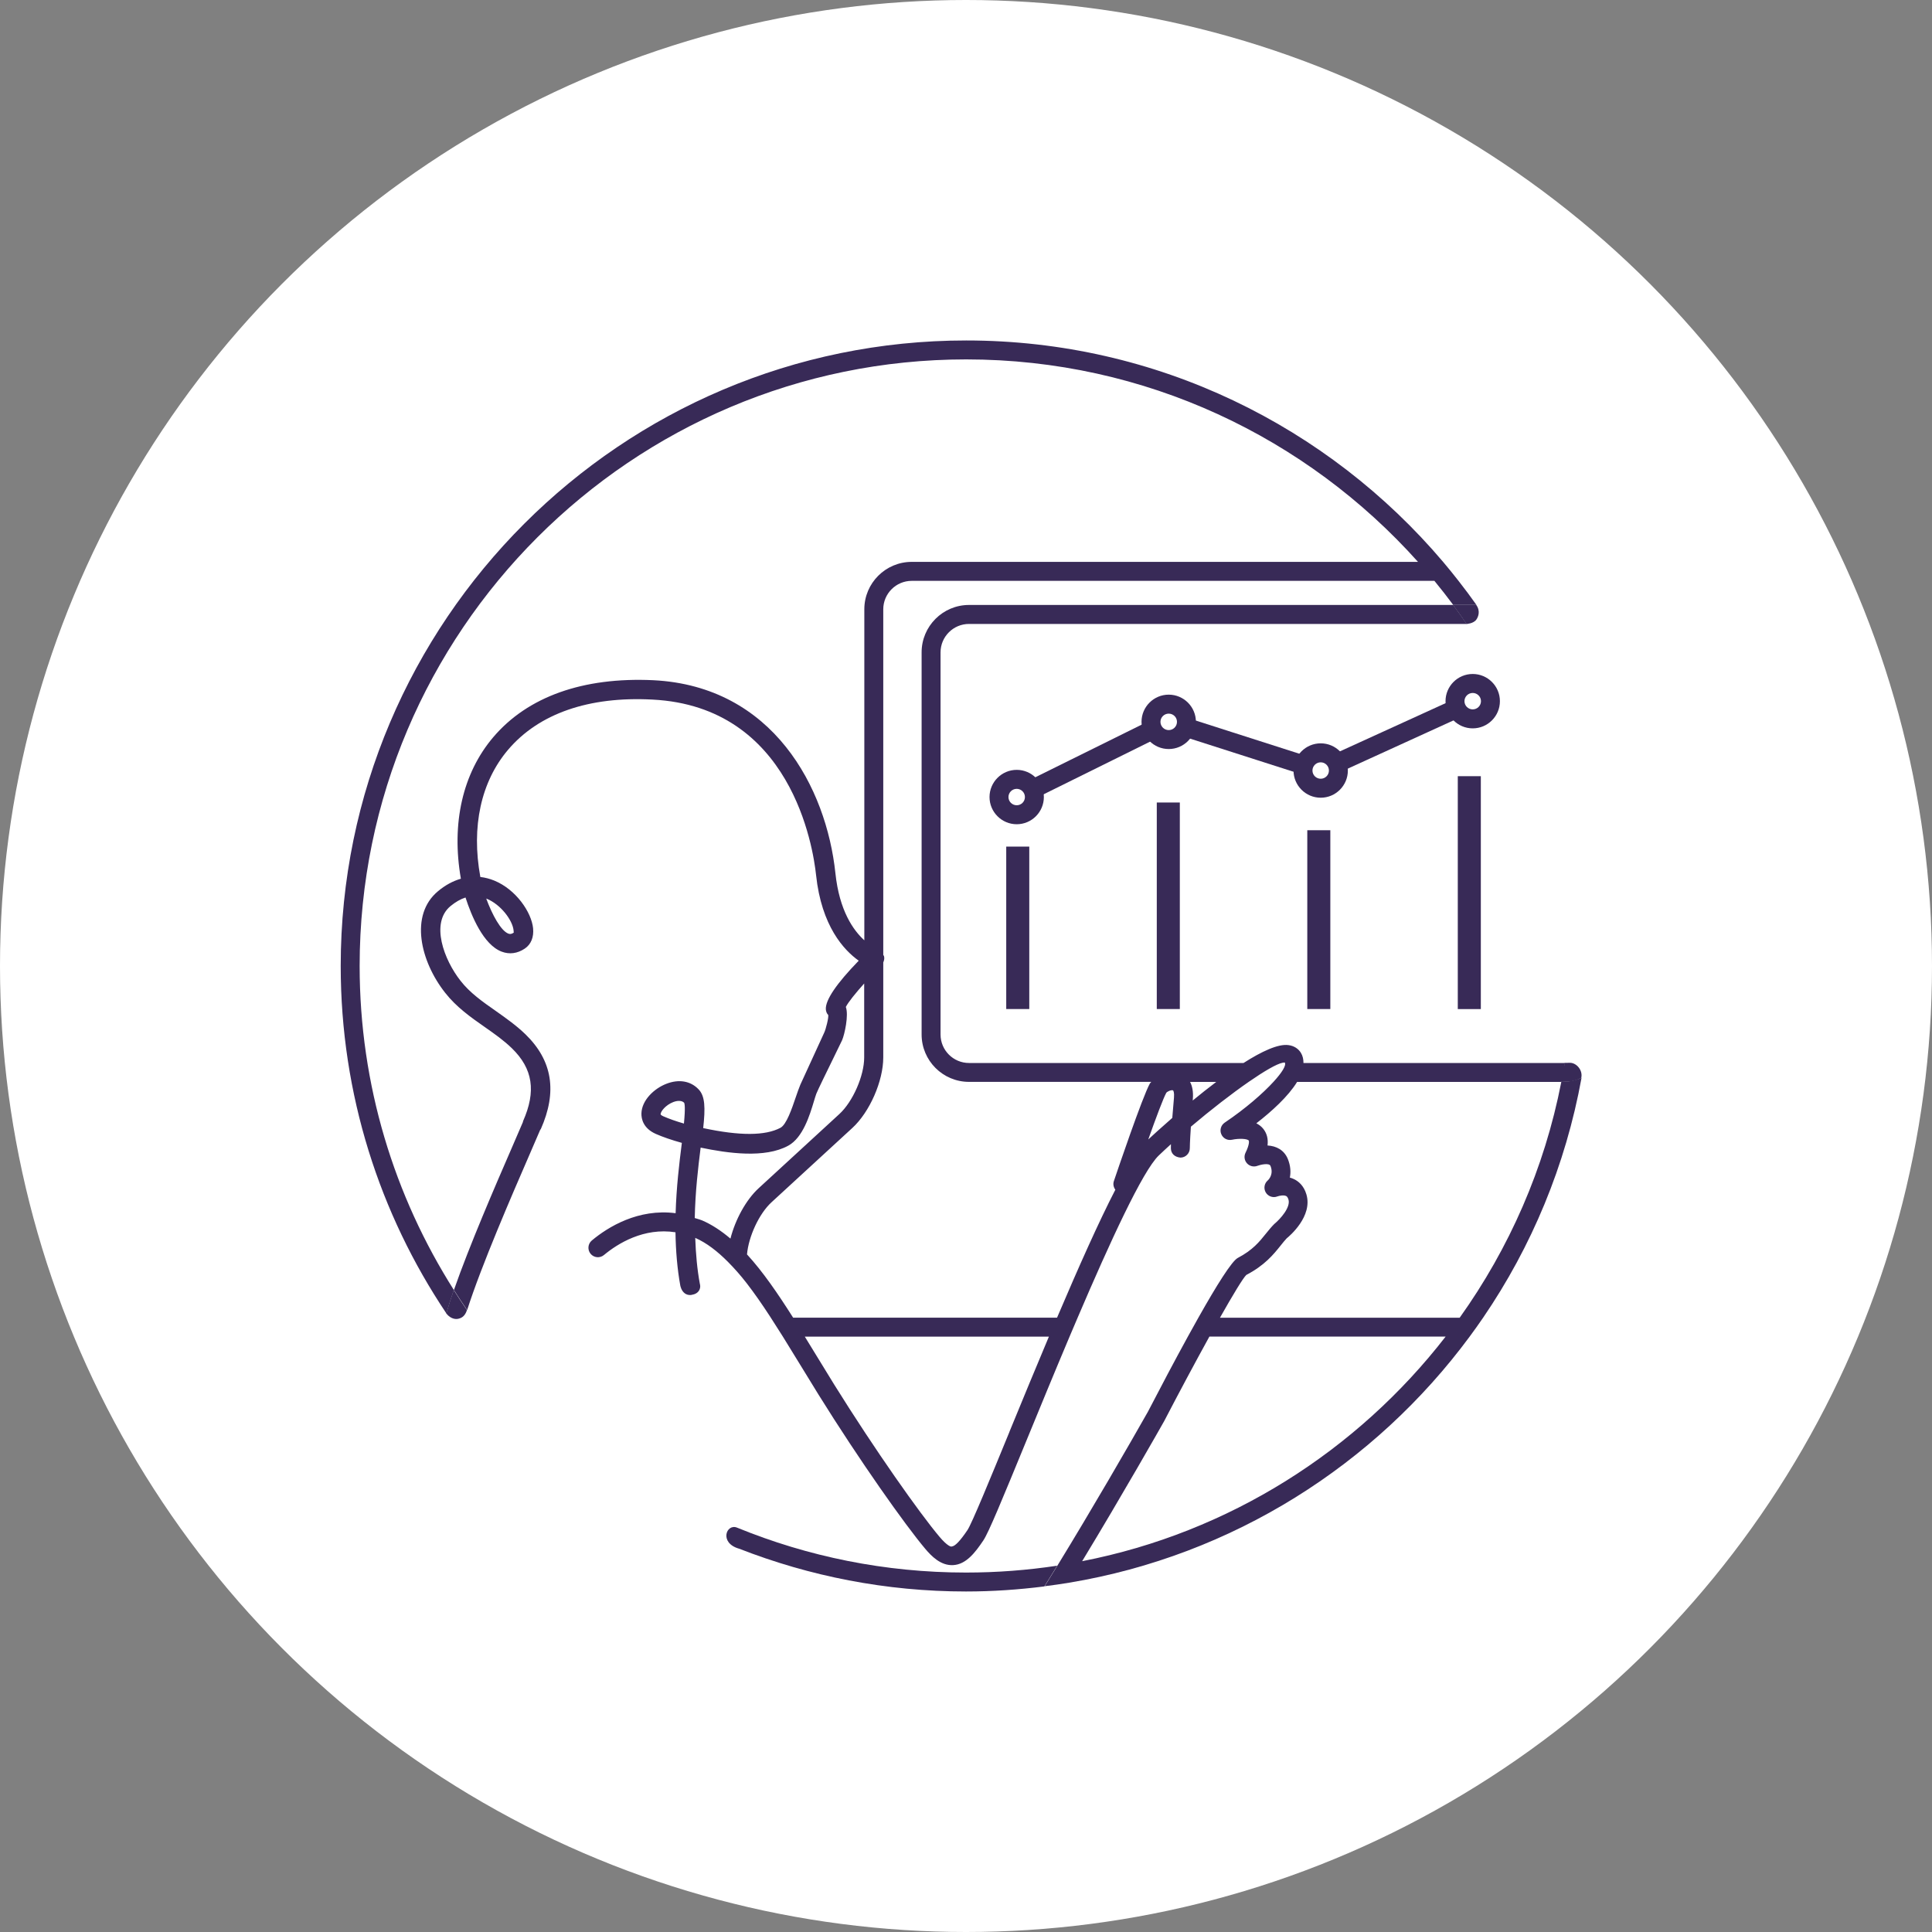
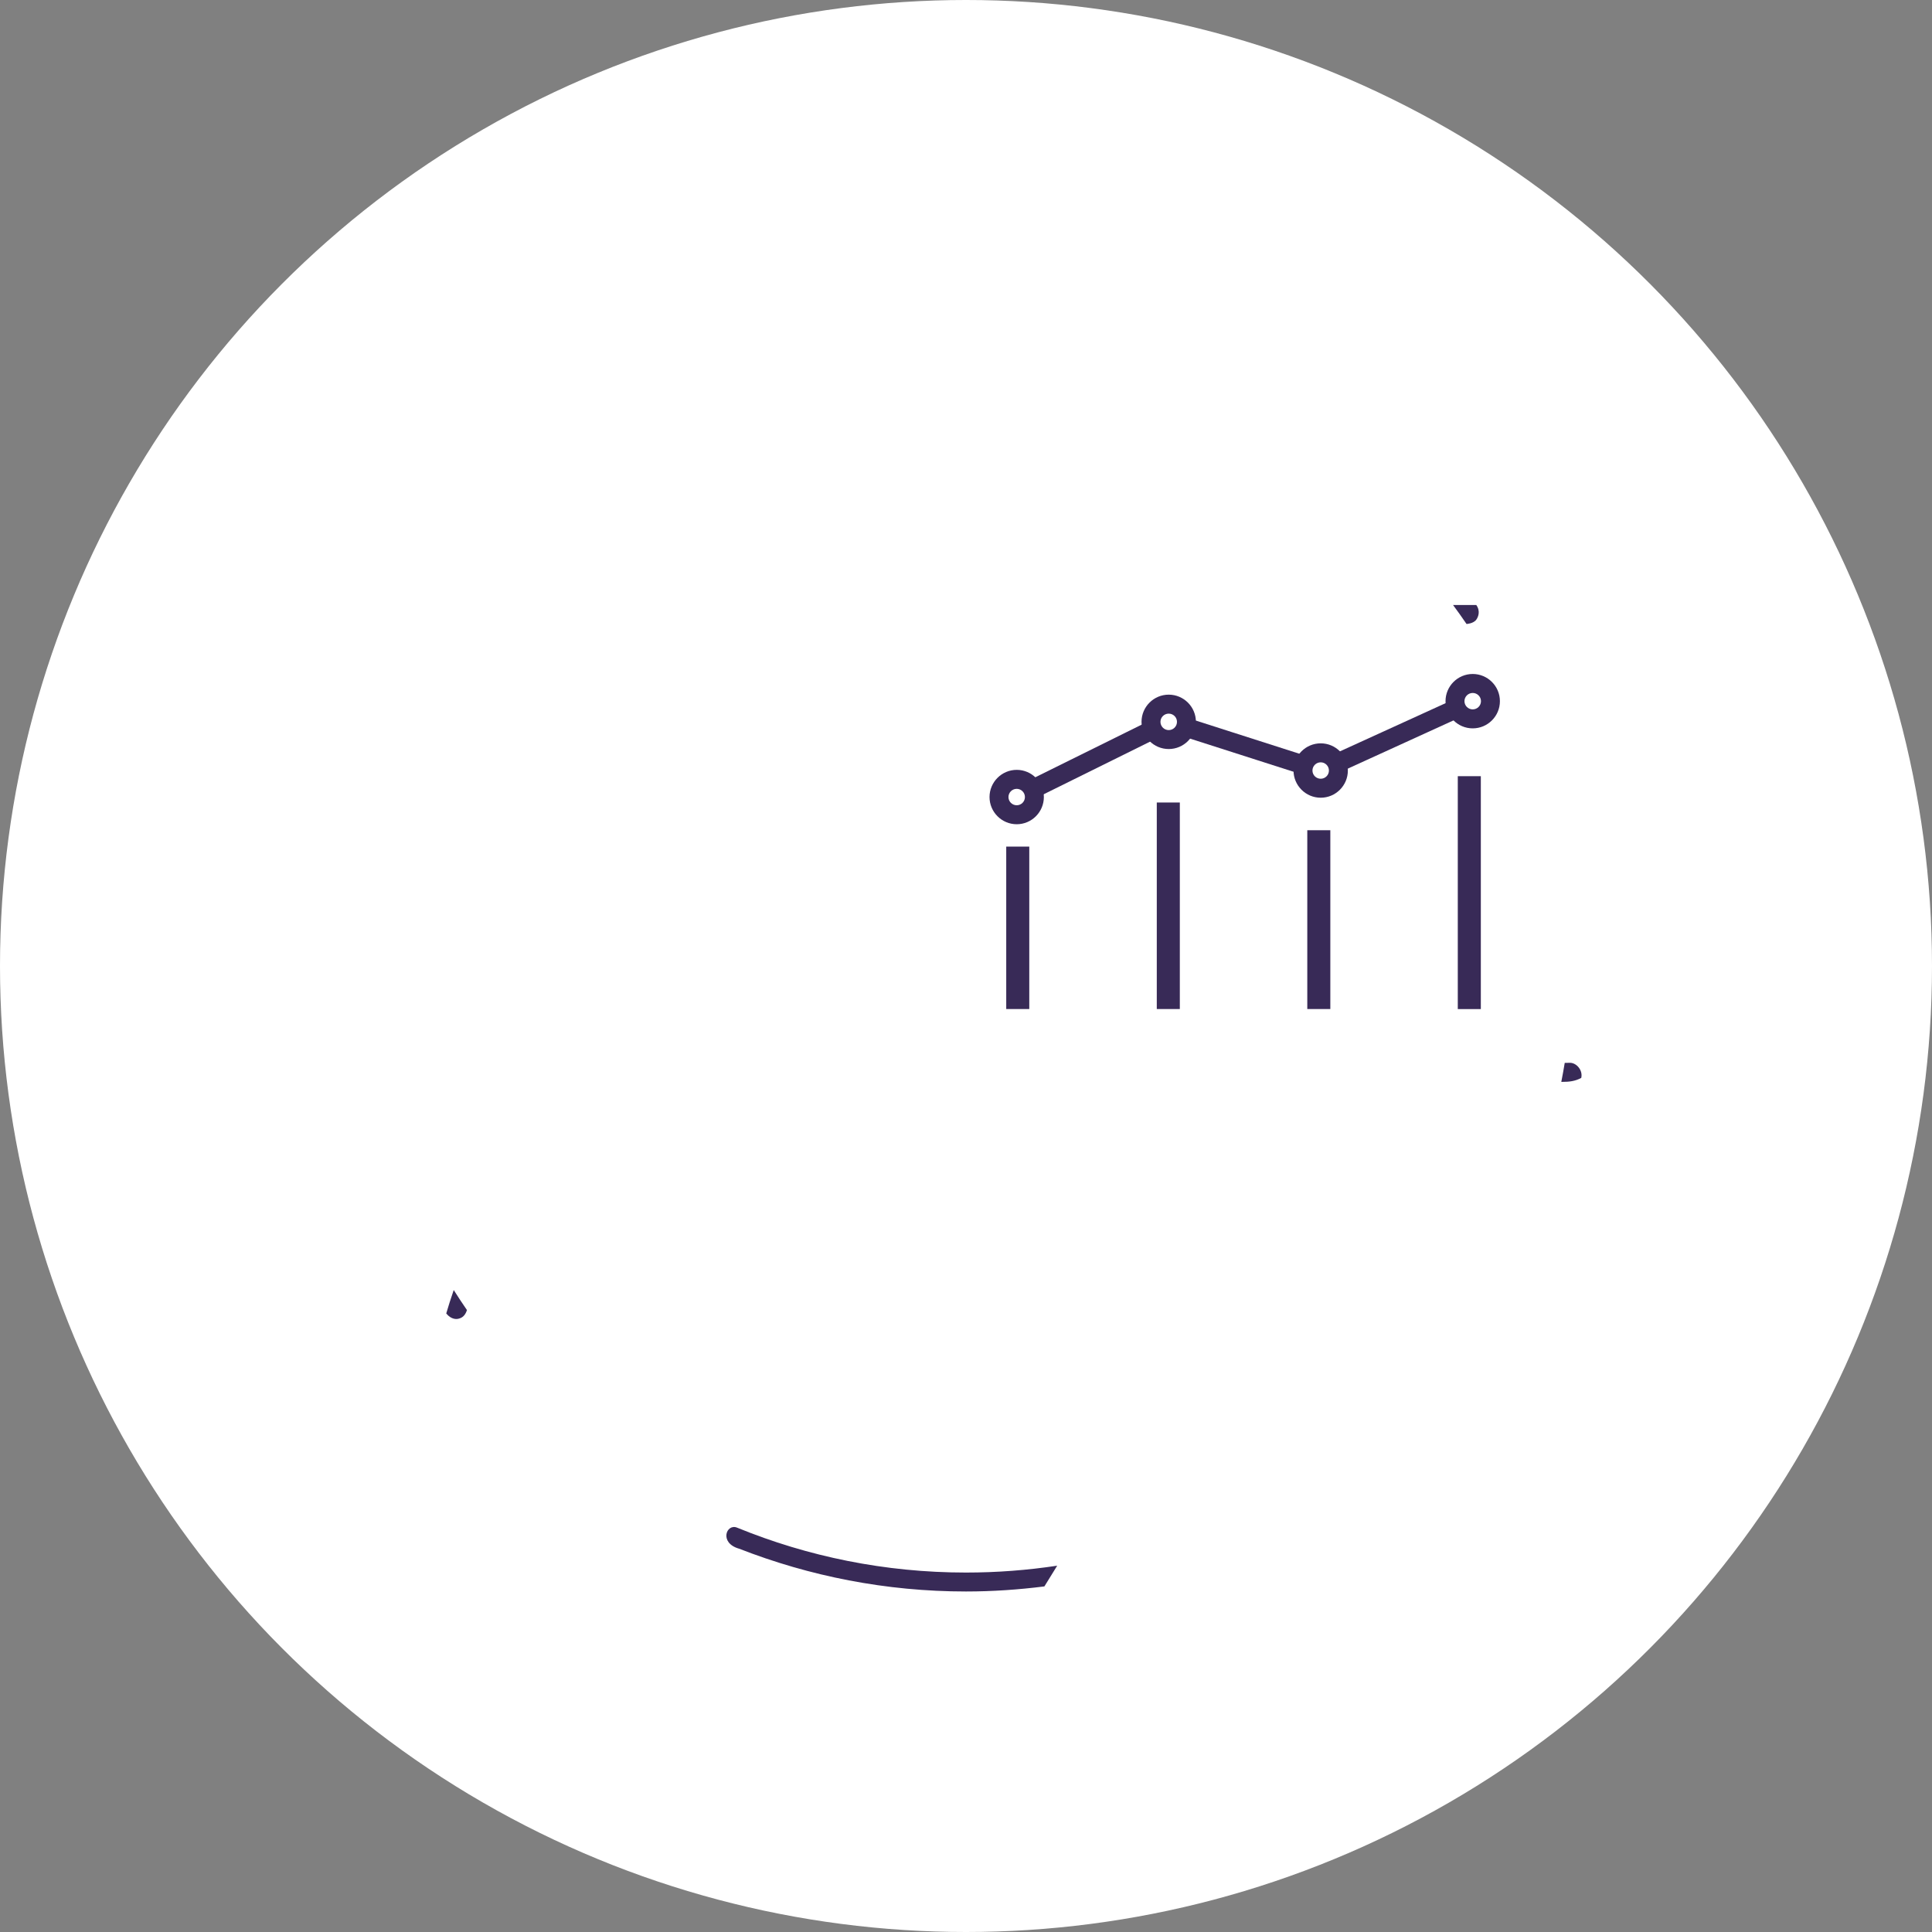
<svg xmlns="http://www.w3.org/2000/svg" version="1.1" viewBox="0 0 40 40">
  <rect x="0" y="0" width="40" height="40" fill="#808080" stroke="none" />
  <defs>
    <style>
      .st0 {
        fill: #382a57;
      }

      .st1 {
        fill: #fff;
      }

      .st2 {
        fill: none;
      }
    </style>
  </defs>
  <circle class="st1" cx="20" cy="20" r="20" />
  <g>
    <g>
      <rect class="st0" x="20.833" y="17.528" width=".477" height="3.363" />
      <rect class="st0" x="23.95" y="16.615" width=".477" height="4.276" />
      <rect class="st0" x="27.066" y="17.189" width=".477" height="3.702" />
      <rect class="st0" x="30.182" y="16.07" width=".477" height="4.822" />
    </g>
    <g>
      <path class="st0" d="M21.05,16.698c-.072,0-.141-.04-.176-.109-.048-.097-.009-.215.089-.263l3.147-1.557c.046-.023.099-.027.147-.011l3.075.985,3.078-1.404c.098-.045.215-.002.26.097.045.099.002.215-.097.26l-3.147,1.436c-.044.021-.095.024-.141.008l-3.072-.984-3.076,1.522c-.028.014-.058.021-.087.021Z" />
      <g>
        <g>
          <circle class="st1" cx="21.05" cy="16.502" r=".367" />
          <path class="st0" d="M21.05,17.065c-.31,0-.563-.253-.563-.563s.253-.563.563-.563.562.253.562.563-.252.563-.562.563ZM21.05,16.332c-.094,0-.171.076-.171.17s.077.17.171.17.17-.076.17-.17-.077-.17-.17-.17Z" />
        </g>
        <g>
          <circle class="st1" cx="24.197" cy="14.945" r=".367" />
          <path class="st0" d="M24.197,15.508c-.31,0-.563-.253-.563-.563s.252-.563.563-.563.563.253.563.563-.252.563-.563.563ZM24.197,14.775c-.094,0-.171.076-.171.17s.077.171.171.171.171-.076.171-.171-.077-.17-.171-.17Z" />
        </g>
        <g>
          <circle class="st1" cx="27.344" cy="15.953" r=".367" />
          <path class="st0" d="M27.344,16.516c-.31,0-.563-.253-.563-.563s.252-.563.563-.563.562.253.562.563-.252.563-.562.563ZM27.344,15.783c-.094,0-.171.076-.171.17s.077.17.171.17.17-.076.17-.17-.077-.17-.17-.17Z" />
        </g>
        <g>
          <circle class="st1" cx="30.491" cy="14.517" r=".367" />
          <path class="st0" d="M30.491,15.08c-.31,0-.563-.253-.563-.563s.252-.563.563-.563.563.253.563.563-.252.563-.563.563ZM30.491,14.347c-.094,0-.171.076-.171.17s.077.17.171.17.171-.076.171-.17-.077-.17-.171-.17Z" />
        </g>
      </g>
    </g>
  </g>
  <g>
    <path class="st2" d="M24.104,29.421c-.062.11-.867,1.529-1.7,2.903,3.043-.592,5.695-2.287,7.526-4.65h-4.891c-.29.525-.624,1.149-.935,1.748Z" />
-     <path class="st2" d="M26.854,22.4c-.184.3-.527.611-.844.857.055.027.106.066.147.118.073.092.101.206.085.341.181.01.344.092.421.281.058.142.064.272.041.384.029.008.059.018.087.032.086.041.199.129.255.313.137.456-.351.867-.407.912-.037.038-.082.096-.131.156-.143.179-.322.402-.705.602-.065.06-.273.403-.546.886h4.963c1.025-1.434,1.756-3.09,2.104-4.882h-5.471Z" />
+     <path class="st2" d="M26.854,22.4c-.184.3-.527.611-.844.857.055.027.106.066.147.118.073.092.101.206.085.341.181.01.344.092.421.281.058.142.064.272.041.384.029.008.059.018.087.032.086.041.199.129.255.313.137.456-.351.867-.407.912-.037.038-.082.096-.131.156-.143.179-.322.402-.705.602-.065.06-.273.403-.546.886h4.963c1.025-1.434,1.756-3.09,2.104-4.882h-5.471" />
    <path class="st2" d="M26.549,22.008h.048s0-.003,0-.004c-.012-.002-.029,0-.048.004Z" />
    <path class="st2" d="M24.65,23.332c-.022.321-.022.439-.022.441.001.108-.085.197-.193.199-.123-.01-.197-.085-.199-.193,0-.003,0-.031.001-.085-.087.079-.172.158-.253.235-.332.319-1.013,1.801-1.677,3.353h2.499c.374-.664.689-1.169.814-1.234.31-.163.447-.334.58-.5.058-.072.113-.14.175-.202.127-.105.342-.346.294-.508-.017-.056-.04-.067-.049-.072-.046-.023-.136-.008-.181.009-.09.035-.192-.001-.24-.083-.049-.082-.032-.187.041-.249.02-.018.127-.127.056-.3-.028-.07-.219-.023-.27-.002-.074.029-.161.009-.216-.051-.055-.059-.067-.146-.031-.219.085-.173.073-.244.066-.254-.03-.038-.207-.046-.344-.016-.094.021-.187-.028-.223-.114-.037-.087-.008-.187.07-.24.43-.29.789-.603,1.013-.848h-.511c-.356.246-.789.581-1.203.933Z" />
    <path class="st2" d="M24.697,22.759c0,.009-.001.017-.002.026.156-.128.321-.259.487-.385h-.542c.044.083.071.198.057.359Z" />
    <path class="st2" d="M18.284,12.616v7.154c.005.012.014.021.017.033.01.044,0,.085-.017.124v1.967c0,.488-.282,1.13-.641,1.461l-1.672,1.537c-.257.236-.475.71-.508,1.08.327.357.638.809.955,1.31h5.464c.45-1.059.864-1.985,1.207-2.649-.037-.05-.052-.114-.031-.177.06-.178.591-1.746.746-2.022.007-.013.02-.022.029-.034h-3.774c-.541,0-.981-.44-.981-.981v-7.912c0-.541.44-.981.981-.981h10.025c-.126-.17-.256-.336-.39-.499h-10.822c-.325,0-.589.264-.589.589Z" />
    <path class="st2" d="M10.823,23.228s-.001-.008,0-.011c.276-.623.205-1.089-.229-1.512-.17-.165-.362-.299-.565-.442-.289-.203-.585-.411-.817-.707-.514-.653-.741-1.612-.148-2.104.15-.124.309-.211.473-.258-.2-1.147.037-2.185.67-2.93.713-.838,1.859-1.248,3.314-1.18,2.483.124,3.582,2.229,3.77,3.994.083.782.374,1.187.599,1.391v-6.854c0-.541.44-.981.981-.981h10.483c-2.301-2.57-5.642-4.192-9.355-4.192-6.924,0-12.557,5.633-12.557,12.557,0,2.466.718,4.767,1.951,6.71.32-.921.853-2.15,1.205-2.959.093-.215.17-.392.225-.522Z" />
    <path class="st2" d="M26.931,21.798c.04.065.053.136.053.21h5.362c.018,0,.033-.009.05-.01.105-.651.161-1.318.161-1.997,0-2.625-.811-5.064-2.194-7.081h-10.304c-.324,0-.589.264-.589.589v7.912c0,.324.264.589.589.589h5.684c.376-.24.718-.4.931-.37.111.014.202.071.257.16Z" />
    <path class="st2" d="M24.589,27.674h-2.448c-.318.753-.625,1.5-.879,2.119-.523,1.273-.8,1.945-.908,2.105-.169.25-.356.496-.625.511-.258.014-.45-.187-.579-.339-.415-.492-1.356-1.821-2.211-3.195-.133-.214-.261-.424-.386-.629-.12-.197-.237-.386-.352-.572h-.156c-.541,0-.981-.44-.981-.981v-.565c-.217-.219-.44-.392-.675-.494.011.336.04.653.096.954,0,0,.023.069-.016.134-.029.049-.081.08-.155.092-.011.002-.023.003-.034.003-.039,0-.075-.011-.105-.033-.076-.055-.094-.156-.096-.167-.061-.342-.092-.713-.099-1.099-.655-.102-1.194.232-1.481.471-.083.069-.207.059-.276-.025s-.058-.207.025-.276c.336-.281.962-.665,1.735-.565.016-.541.075-1.03.126-1.432l.003-.024c-.206-.057-.395-.122-.538-.185-.266-.118-.302-.316-.299-.423.006-.275.265-.518.516-.615.259-.101.501-.06.666.113.137.14.143.383.097.804.762.162,1.286.16,1.6-.006.123-.065.235-.393.317-.632.034-.099.065-.19.095-.26.005-.013.49-1.068.493-1.075.034-.067.099-.321.084-.37-.026-.023-.046-.069-.049-.117-.01-.192.219-.53.681-1.006-.308-.218-.772-.716-.883-1.772-.062-.582-.515-3.49-3.389-3.634-1.316-.07-2.351.289-2.987,1.038-.562.66-.765,1.595-.575,2.635.097.011.194.036.287.074.453.185.771.656.805.987.019.185-.041.334-.171.421-.153.102-.319.125-.479.064-.378-.143-.626-.739-.749-1.121-.104.033-.209.092-.311.178-.422.35-.133,1.114.207,1.545.196.251.456.433.731.626.212.149.425.299.615.484.558.543.661,1.186.316,1.964-.002.005-.007.006-.01.009-.055.13-.131.305-.223.517-.363.835-.997,2.296-1.291,3.218,1.184,1.712,2.783,3.116,4.649,4.068.075-.026.161-.005.214.059.021.026.049.057.074.086,1.636.782,3.465,1.22,5.395,1.22.642,0,1.272-.049,1.888-.142.712-1.161,1.475-2.481,1.871-3.181.265-.511.557-1.062.83-1.561Z" />
    <path class="st2" d="M10.638,19.307s-.002-.015-.006-.046c-.022-.211-.264-.536-.557-.655-.003-.001-.007-.003-.01-.004.124.336.303.667.459.726.027.009.057.016.113-.022Z" />
    <path class="st2" d="M15.456,26.693c0,.286.209.515.481.567-.161-.247-.32-.478-.481-.685v.118Z" />
    <path class="st2" d="M14.063,22.793c-.05-.002-.095.013-.127.025-.154.06-.258.19-.26.25,0,.011.024.029.059.045.113.05.261.102.423.149.033-.338.014-.414.004-.431-.022-.023-.056-.037-.1-.038Z" />
    <path class="st2" d="M16.888,28.041c.124.204.252.413.384.626.846,1.359,1.771,2.668,2.178,3.149.162.191.242.214.258.201.064-.003.172-.117.322-.338.091-.134.47-1.057.87-2.035.279-.679.553-1.343.817-1.97h-5.053c.074.121.149.242.225.367Z" />
    <path class="st2" d="M24.285,22.573c-.038-.013-.123.026-.139.053-.059.106-.211.51-.372.963.086-.08.263-.242.497-.446.009-.12.02-.256.035-.42.009-.105-.012-.147-.021-.151Z" />
-     <path class="st2" d="M17.377,23.066c.279-.256.514-.792.514-1.171v-1.532c-.183.204-.332.39-.38.486.064.169-.026.572-.078.69-.014.033-.085.178-.171.354-.14.286-.332.678-.361.753-.015.039-.032.095-.051.16-.084.28-.225.748-.528.914-.487.268-1.254.158-1.816.041-.052.412-.111.911-.122,1.458.047.016.092.025.14.045.21.089.408.22.598.382.1-.393.32-.801.583-1.042l1.672-1.537Z" />
-     <path class="st0" d="M32.347,22.4h-.022c-.348,1.792-1.08,3.448-2.104,4.882h-4.963c.273-.484.481-.826.546-.886.383-.201.562-.424.705-.602.048-.06.094-.118.131-.156.056-.045.544-.456.407-.912-.055-.184-.169-.271-.255-.313-.029-.014-.058-.024-.087-.032.022-.112.016-.242-.041-.384-.077-.189-.241-.271-.421-.281.016-.135-.013-.248-.085-.341-.041-.052-.091-.09-.147-.118.317-.246.66-.556.844-.857h5.471c.069-.082.053-.258.075-.392-.008-.001-.035,0-.052,0h-5.362c0-.073-.013-.144-.053-.21-.055-.089-.146-.146-.257-.16-.213-.03-.555.13-.931.37h-5.684c-.324,0-.589-.264-.589-.589v-7.912c0-.325.264-.589.589-.589h10.304c-.091-.133-.184-.264-.279-.393h-10.025c-.541,0-.981.44-.981.981v7.912c0,.541.44.981.981.981h3.774c-.009.012-.022.021-.029.034-.155.276-.686,1.844-.746,2.022-.021.063-.005.127.031.177-.343.664-.756,1.59-1.207,2.649h-5.464c-.317-.5-.627-.953-.955-1.31.032-.37.25-.844.508-1.08l1.672-1.537c.36-.33.641-.972.641-1.461v-1.967c.017-.039.027-.081.017-.124-.003-.013-.012-.022-.017-.033v-7.154c0-.324.264-.589.589-.589h10.822c.134.163.264.33.39.499h.481c-.12-.169-.244-.336-.372-.499-.104-.133-.21-.264-.319-.393-2.377-2.802-5.92-4.584-9.874-4.584-7.141,0-12.95,5.809-12.95,12.95,0,2.66.807,5.135,2.188,7.194.043-.148.094-.308.155-.485-1.233-1.943-1.951-4.243-1.951-6.71,0-6.924,5.633-12.557,12.557-12.557,3.713,0,7.054,1.621,9.355,4.192h-10.482c-.541,0-.981.44-.981.981v6.854c-.225-.204-.517-.609-.599-1.391-.187-1.765-1.287-3.87-3.77-3.994-1.455-.068-2.601.341-3.314,1.18-.633.745-.87,1.783-.67,2.93-.164.047-.324.133-.473.258-.594.492-.367,1.452.148,2.104.232.296.528.505.817.707.203.142.395.277.565.442.434.423.505.89.229,1.512-.002.004,0,.008,0,.011-.055.13-.131.307-.225.522-.352.809-.884,2.039-1.205,2.959.089.14.18.279.274.415.294-.921.928-2.383,1.291-3.218.092-.212.168-.387.223-.517.003-.004.008-.005.01-.009.345-.778.242-1.421-.316-1.964-.19-.184-.403-.334-.615-.484-.276-.193-.536-.375-.731-.626-.34-.431-.629-1.195-.207-1.545.103-.085.207-.145.311-.178.123.382.371.979.749,1.121.16.061.326.039.479-.064.129-.087.189-.237.171-.421-.034-.331-.352-.802-.805-.987-.094-.038-.19-.063-.287-.074-.191-1.04.013-1.974.575-2.635.637-.749,1.671-1.108,2.987-1.038,2.874.144,3.327,3.052,3.389,3.634.112,1.056.575,1.553.883,1.772-.462.476-.691.814-.681,1.006.003.048.023.094.049.117.014.049-.05.303-.084.37-.003.007-.488,1.062-.493,1.075-.03.07-.061.162-.095.26-.081.239-.193.567-.317.632-.314.166-.838.169-1.599.006.046-.421.04-.664-.097-.804-.165-.173-.408-.214-.666-.113-.252.097-.51.34-.516.615-.002.107.033.305.299.423.143.063.332.128.538.185l-.003.024c-.051.403-.11.892-.126,1.432-.774-.1-1.399.284-1.735.565-.083.069-.094.193-.025.276s.193.094.276.025c.287-.239.826-.573,1.481-.471.006.385.037.756.099,1.099.002.011.02.112.096.167.031.022.067.033.105.033.011,0,.022,0,.034-.003.074-.012.126-.043.155-.092.039-.065.017-.134.016-.134-.056-.302-.084-.619-.096-.954.235.103.458.276.675.494.132.133.263.28.392.447.16.207.32.438.481.685.087.134.175.272.264.414.116.186.232.375.352.572.125.205.253.415.386.629.855,1.374,1.796,2.703,2.211,3.195.129.152.321.353.579.339.269-.014.456-.26.625-.511.108-.16.385-.832.908-2.105.254-.619.561-1.366.879-2.119.055-.131.111-.262.167-.392.663-1.552,1.344-3.034,1.677-3.353.08-.077.166-.156.253-.235-.002.054-.002.082-.001.085.001.108.076.182.199.193.108-.001.195-.091.193-.199,0-.002,0-.119.022-.441.414-.351.847-.686,1.203-.932.318-.22.573-.368.696-.392.018-.003.035-.006.047-.004,0,0,0,.003,0,.004.03.058-.062.205-.233.392-.223.244-.583.558-1.013.848-.078.053-.108.154-.07.24.036.086.129.135.223.114.137-.03.314-.023.344.016.008.01.019.082-.066.254-.036.073-.023.16.031.219.055.06.141.08.216.051.051-.02.242-.068.27.002.07.173-.036.282-.056.3-.073.062-.09.167-.042.249.048.082.15.118.24.083.045-.017.134-.032.181-.009.009.004.032.016.049.072.049.162-.167.403-.294.508-.062.062-.117.13-.175.202-.133.166-.27.337-.58.5-.125.066-.44.57-.814,1.234-.071.126-.144.256-.218.392-.274.499-.565,1.05-.83,1.561-.396.7-1.159,2.019-1.871,3.181-.09.146-.178.289-.265.429.17-.021.339-.045.507-.073,3.387-.563,6.333-2.444,8.293-5.097.095-.129.188-.259.279-.392,1.002-1.467,1.707-3.151,2.036-4.964-.12.052-.252.082-.391.082ZM10.076,18.607c.292.119.535.444.557.655.003.031.001.049.006.046-.055.038-.086.031-.113.022-.156-.059-.335-.39-.459-.726.003.001.007.003.01.004ZM13.736,23.113c-.036-.016-.06-.034-.059-.045.002-.06.106-.19.26-.25.032-.012.077-.027.127-.025.044.001.078.015.1.038.01.017.029.093-.004.431-.162-.047-.31-.099-.423-.149ZM14.524,25.263c-.048-.02-.093-.029-.14-.045.011-.548.07-1.046.122-1.458.562.117,1.329.227,1.816-.041.303-.167.444-.635.528-.914.02-.065.036-.121.051-.16.029-.075.221-.467.361-.753.086-.176.157-.321.172-.354.052-.118.141-.521.078-.69.048-.096.197-.282.38-.486v1.532c0,.379-.235.915-.514,1.171l-1.672,1.537c-.263.242-.483.65-.583,1.042-.19-.161-.388-.293-.598-.382ZM20.9,29.644c-.401.977-.78,1.901-.87,2.035-.149.221-.257.335-.322.338-.015.014-.096-.009-.258-.201-.406-.481-1.332-1.79-2.178-3.149-.132-.213-.26-.422-.384-.626-.076-.125-.151-.246-.225-.367h5.053c-.264.627-.538,1.29-.817,1.97ZM23.774,23.59c.161-.453.313-.858.372-.963.016-.027.101-.066.139-.053.009.003.03.046.021.151-.015.164-.026.3-.035.42-.234.204-.411.366-.497.446ZM24.694,22.785c0-.009.001-.016.002-.026.014-.161-.013-.276-.057-.359h.542c-.167.126-.332.257-.487.385ZM22.404,32.324c.833-1.373,1.638-2.792,1.7-2.903.311-.599.645-1.222.935-1.748h4.891c-1.831,2.363-4.483,4.058-7.526,4.65Z" />
  </g>
  <path class="st0" d="M15.303,32.064c1.457.569,3.041.886,4.697.886.55,0,1.091-.038,1.623-.105.087-.14.176-.283.265-.429-.616.093-1.246.142-1.888.142-1.676,0-3.276-.331-4.74-.93-.222-.091-.378.317.042.436Z" />
  <path class="st0" d="M30.564,12.831c.039-.053.093-.176.001-.305h-.481c.096.129.188.26.279.393,0,0,.141-.007.201-.088Z" />
  <path class="st0" d="M9.668,27.124c-.094-.136-.185-.275-.274-.415-.061.176-.112.337-.155.485.109.133.22.117.252.109.057-.014.133-.043.177-.179Z" />
  <path class="st0" d="M32.396,22.006c-.022.135-.045.26-.071.393h.022c.139,0,.263-.013.391-.082.037-.156-.096-.313-.234-.313-.011,0-.084,0-.107.002Z" />
</svg>